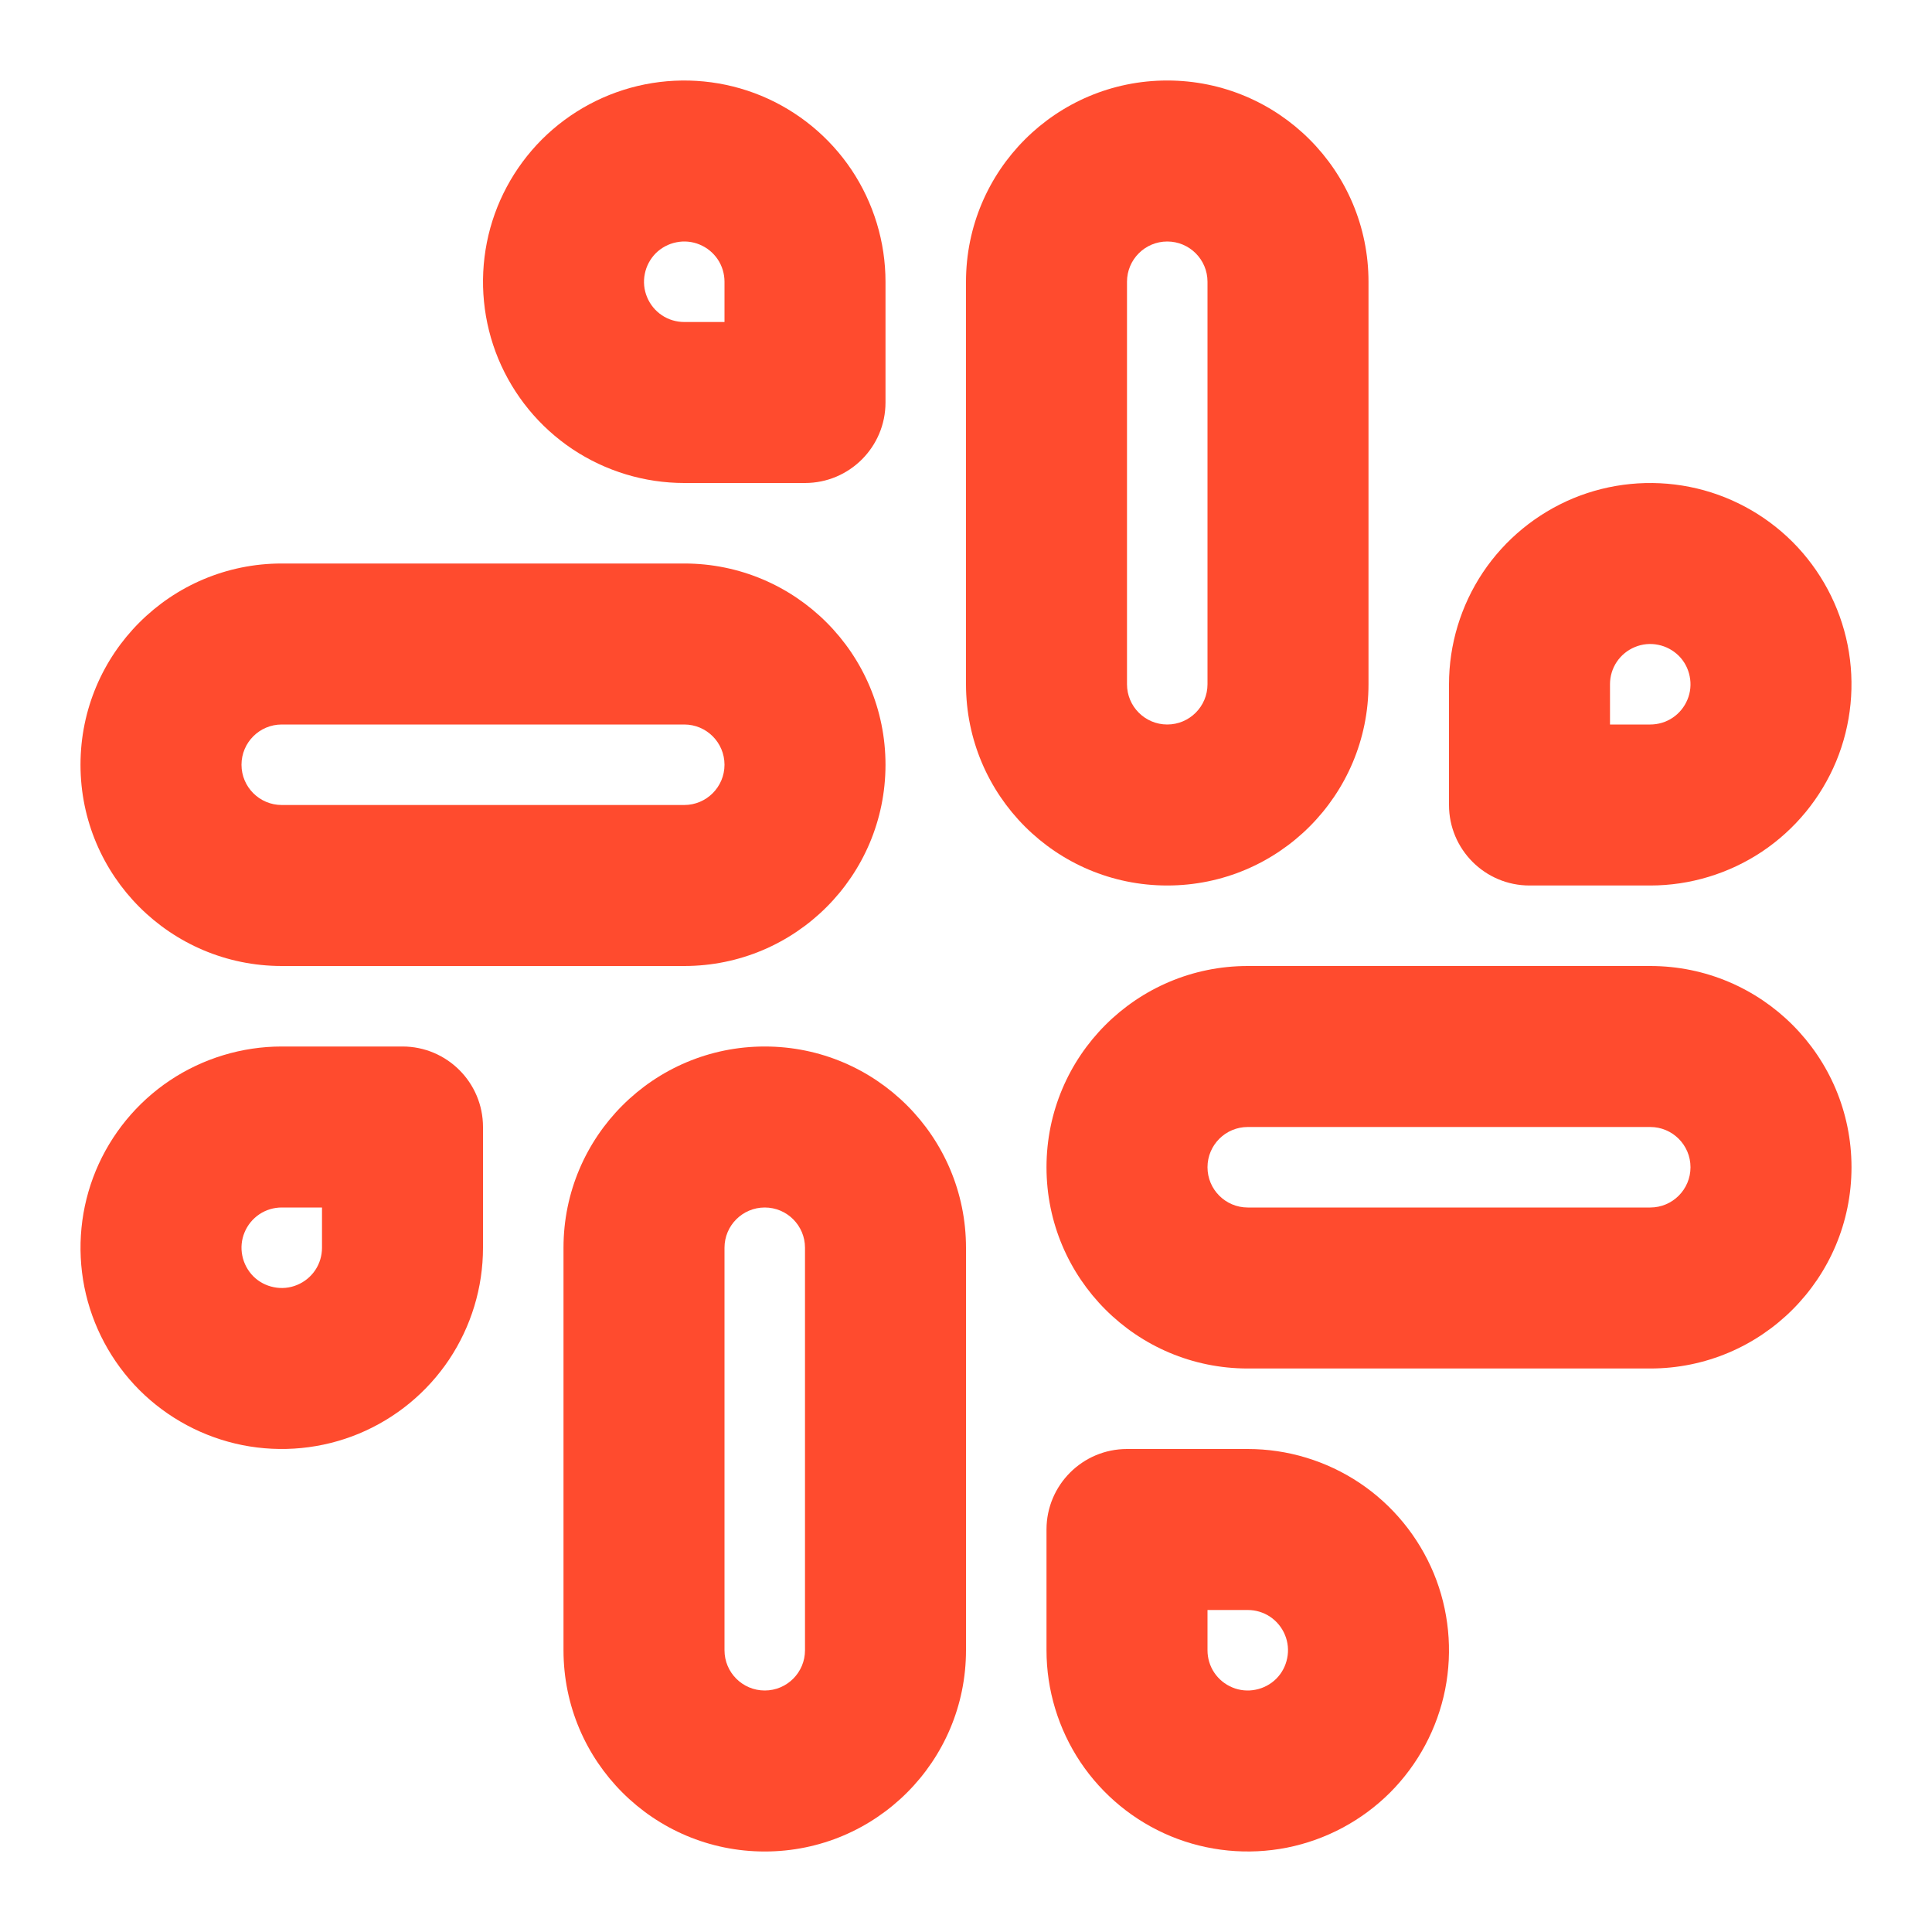
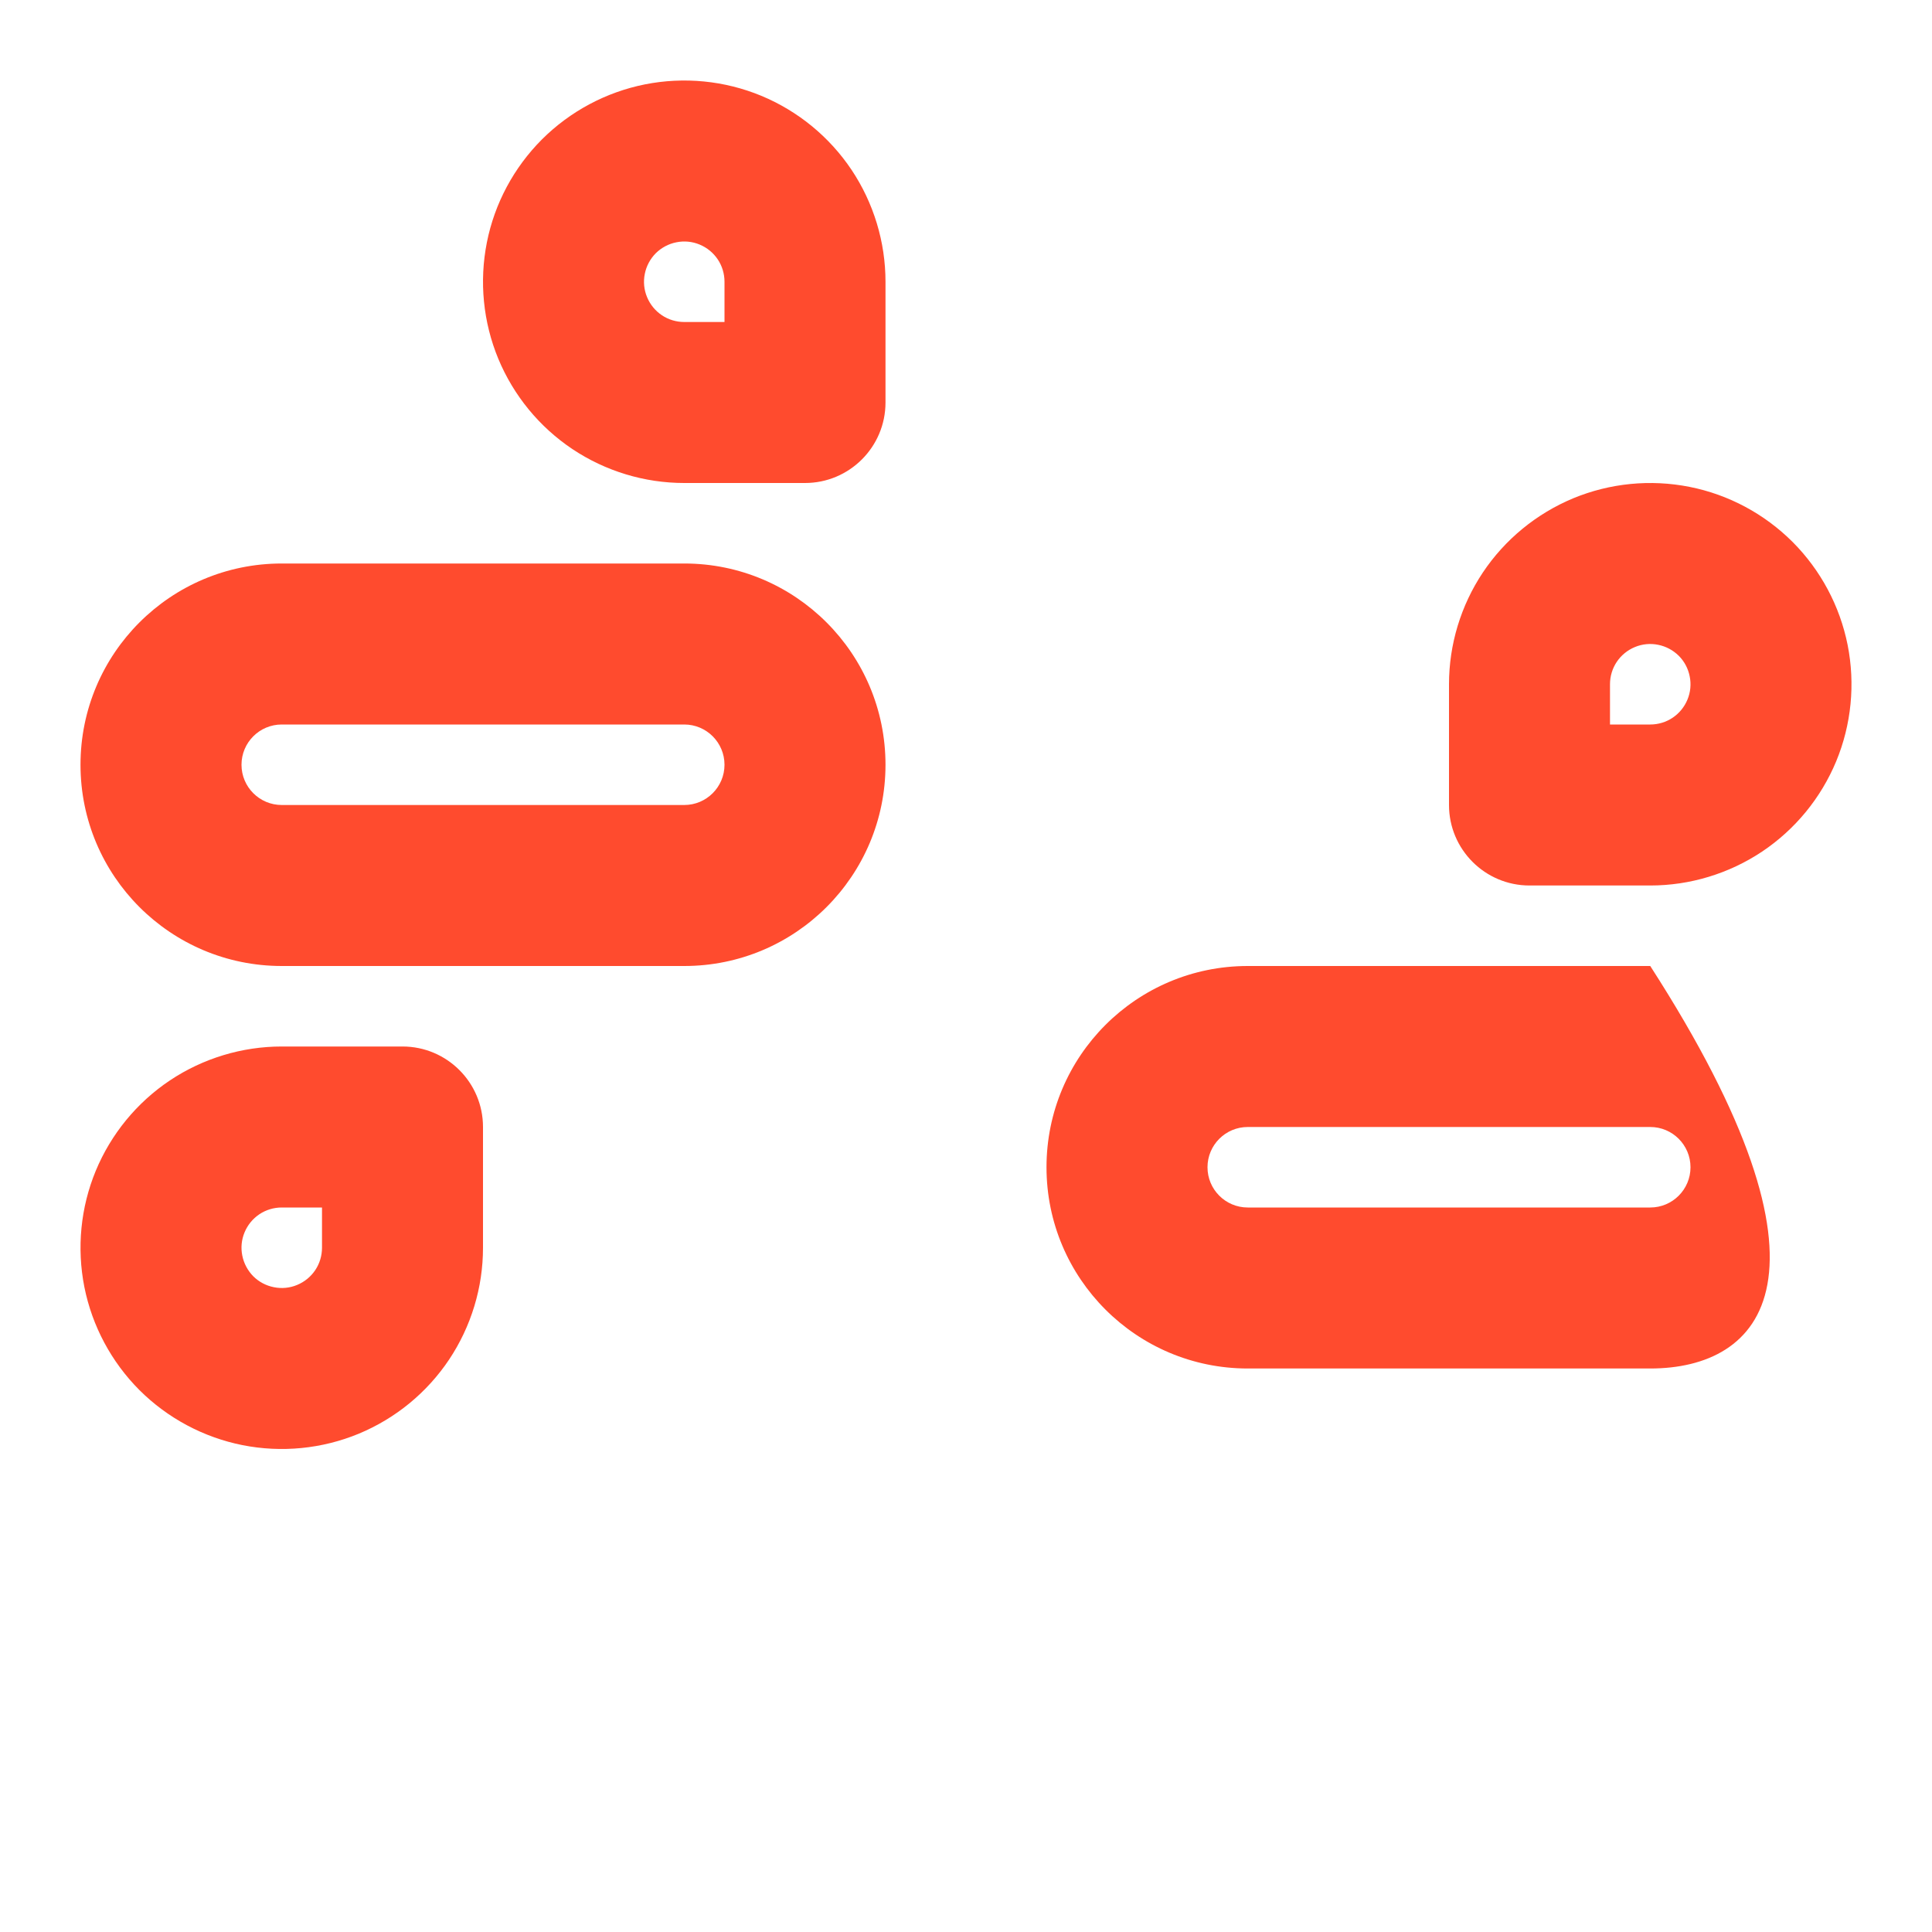
<svg xmlns="http://www.w3.org/2000/svg" width="24" height="24" viewBox="0 0 24 24" fill="none">
-   <path fill-rule="evenodd" clip-rule="evenodd" d="M14.5 3C14.224 3 14 3.224 14 3.5V8.5C14 8.776 14.224 9 14.5 9C14.776 9 15 8.776 15 8.5V3.5C15 3.224 14.776 3 14.5 3ZM12 3.5C12 2.119 13.119 1 14.5 1C15.881 1 17 2.119 17 3.5V8.5C17 9.881 15.881 11 14.5 11C13.119 11 12 9.881 12 8.5V3.5Z" fill="#FF4B2E" />
  <path fill-rule="evenodd" clip-rule="evenodd" d="M19.543 6.19C20 6.001 20.503 5.952 20.988 6.048C21.473 6.144 21.918 6.383 22.268 6.732C22.617 7.082 22.855 7.527 22.952 8.012C23.048 8.497 22.999 9 22.81 9.457C22.62 9.914 22.3 10.304 21.889 10.579C21.478 10.853 20.994 11 20.5 11H19C18.448 11 18 10.552 18 10V8.5C18 8.006 18.147 7.522 18.421 7.111C18.696 6.7 19.087 6.38 19.543 6.19ZM20.598 8.01C20.501 7.99 20.4 8 20.309 8.038C20.217 8.076 20.139 8.14 20.084 8.222C20.029 8.304 20 8.401 20 8.5V9H20.5C20.599 9 20.696 8.971 20.778 8.916C20.86 8.861 20.924 8.783 20.962 8.691C21 8.6 21.01 8.499 20.99 8.402C20.971 8.305 20.924 8.216 20.854 8.146C20.784 8.077 20.695 8.029 20.598 8.01Z" fill="#FF4B2E" />
-   <path fill-rule="evenodd" clip-rule="evenodd" d="M9.5 15C9.224 15 9 15.224 9 15.5V20.5C9 20.776 9.224 21 9.5 21C9.776 21 10 20.776 10 20.5V15.5C10 15.224 9.776 15 9.5 15ZM7 15.5C7 14.119 8.119 13 9.5 13C10.881 13 12 14.119 12 15.5V20.5C12 21.881 10.881 23 9.5 23C8.119 23 7 21.881 7 20.5V15.5Z" fill="#FF4B2E" />
  <path fill-rule="evenodd" clip-rule="evenodd" d="M2.111 13.421C2.522 13.147 3.006 13 3.5 13H5C5.552 13 6 13.448 6 14V15.5C6 15.995 5.853 16.478 5.579 16.889C5.304 17.3 4.914 17.62 4.457 17.81C4 17.999 3.497 18.048 3.012 17.952C2.527 17.855 2.082 17.617 1.732 17.268C1.383 16.918 1.145 16.473 1.048 15.988C0.952 15.503 1.001 15 1.19 14.543C1.38 14.086 1.7 13.696 2.111 13.421ZM3.5 15C3.401 15 3.304 15.029 3.222 15.084C3.14 15.139 3.076 15.217 3.038 15.309C3 15.4 2.99 15.501 3.01 15.598C3.029 15.694 3.077 15.784 3.146 15.854C3.216 15.924 3.305 15.971 3.402 15.99C3.499 16.01 3.6 16 3.691 15.962C3.783 15.924 3.861 15.86 3.916 15.778C3.971 15.696 4 15.599 4 15.5V15H3.5Z" fill="#FF4B2E" />
-   <path fill-rule="evenodd" clip-rule="evenodd" d="M15.5 14C15.224 14 15 14.224 15 14.5C15 14.776 15.224 15 15.5 15H20.5C20.776 15 21 14.776 21 14.5C21 14.224 20.776 14 20.5 14H15.5ZM13 14.5C13 13.119 14.119 12 15.5 12H20.5C21.881 12 23 13.119 23 14.5C23 15.881 21.881 17 20.5 17H15.5C14.119 17 13 15.881 13 14.5Z" fill="#FF4B2E" />
-   <path fill-rule="evenodd" clip-rule="evenodd" d="M13 19C13 18.448 13.448 18 14 18H15.5C15.995 18 16.478 18.147 16.889 18.421C17.3 18.696 17.62 19.087 17.81 19.543C17.999 20 18.048 20.503 17.952 20.988C17.855 21.473 17.617 21.918 17.268 22.268C16.918 22.617 16.473 22.855 15.988 22.952C15.503 23.048 15 22.999 14.543 22.81C14.086 22.62 13.696 22.3 13.421 21.889C13.147 21.478 13 20.994 13 20.5V19ZM15 20V20.5C15 20.599 15.029 20.696 15.084 20.778C15.139 20.86 15.217 20.924 15.309 20.962C15.4 21 15.501 21.01 15.598 20.99C15.694 20.971 15.784 20.924 15.854 20.854C15.924 20.784 15.971 20.695 15.99 20.598C16.01 20.501 16 20.4 15.962 20.309C15.924 20.217 15.86 20.139 15.778 20.084C15.696 20.029 15.599 20 15.5 20H15Z" fill="#FF4B2E" />
+   <path fill-rule="evenodd" clip-rule="evenodd" d="M15.5 14C15.224 14 15 14.224 15 14.5C15 14.776 15.224 15 15.5 15H20.5C20.776 15 21 14.776 21 14.5C21 14.224 20.776 14 20.5 14H15.5ZM13 14.5C13 13.119 14.119 12 15.5 12H20.5C23 15.881 21.881 17 20.5 17H15.5C14.119 17 13 15.881 13 14.5Z" fill="#FF4B2E" />
  <path fill-rule="evenodd" clip-rule="evenodd" d="M3.5 9C3.224 9 3 9.224 3 9.5C3 9.776 3.224 10 3.5 10H8.5C8.776 10 9 9.776 9 9.5C9 9.224 8.776 9 8.5 9H3.5ZM1 9.5C1 8.119 2.119 7 3.5 7H8.5C9.881 7 11 8.119 11 9.5C11 10.881 9.881 12 8.5 12H3.5C2.119 12 1 10.881 1 9.5Z" fill="#FF4B2E" />
  <path fill-rule="evenodd" clip-rule="evenodd" d="M8.012 1.048C8.497 0.952 9 1.001 9.457 1.19C9.914 1.38 10.304 1.7 10.579 2.111C10.853 2.522 11 3.006 11 3.5V5C11 5.552 10.552 6 10 6H8.5C8.006 6 7.522 5.853 7.111 5.579C6.7 5.304 6.38 4.914 6.19 4.457C6.001 4 5.952 3.497 6.048 3.012C6.144 2.527 6.383 2.082 6.732 1.732C7.082 1.383 7.527 1.145 8.012 1.048ZM8.691 3.038C8.6 3 8.499 2.99 8.402 3.01C8.305 3.029 8.216 3.077 8.146 3.146C8.077 3.216 8.029 3.305 8.01 3.402C7.99 3.499 8 3.6 8.038 3.691C8.076 3.783 8.14 3.861 8.222 3.916C8.304 3.971 8.401 4 8.5 4H9V3.5C9 3.401 8.971 3.304 8.916 3.222C8.861 3.14 8.783 3.076 8.691 3.038Z" fill="#FF4B2E" />
</svg>